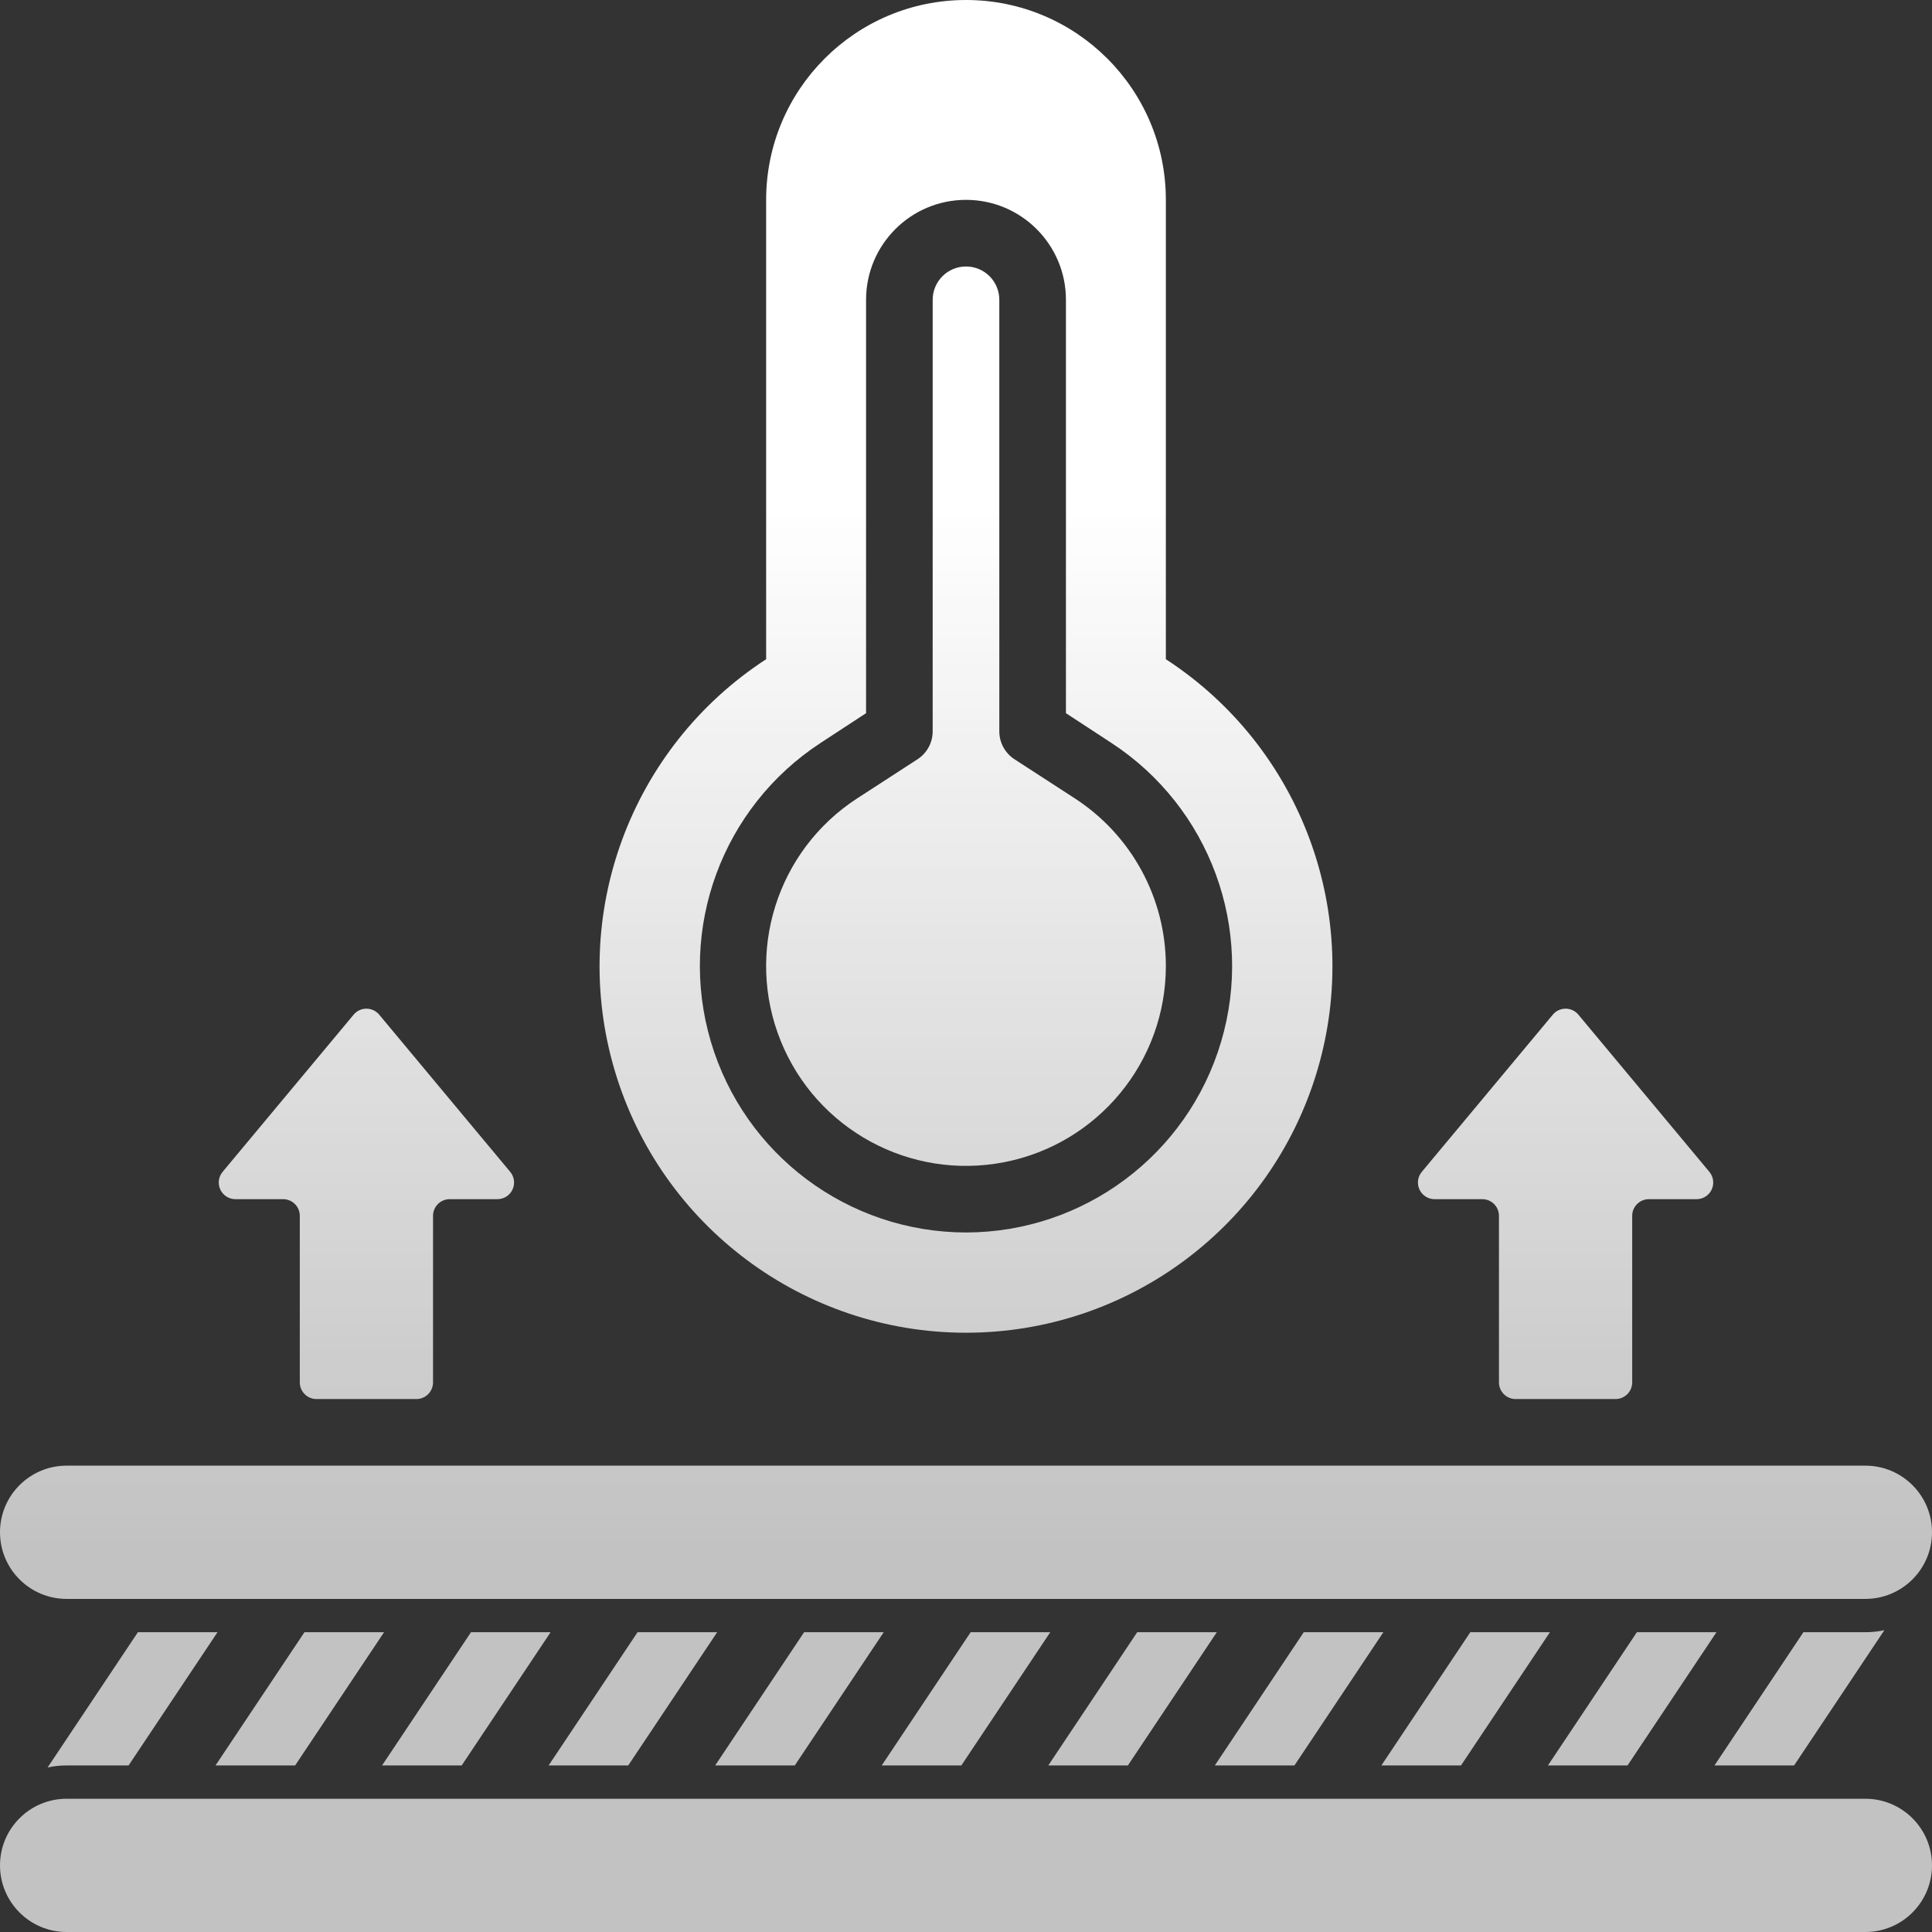
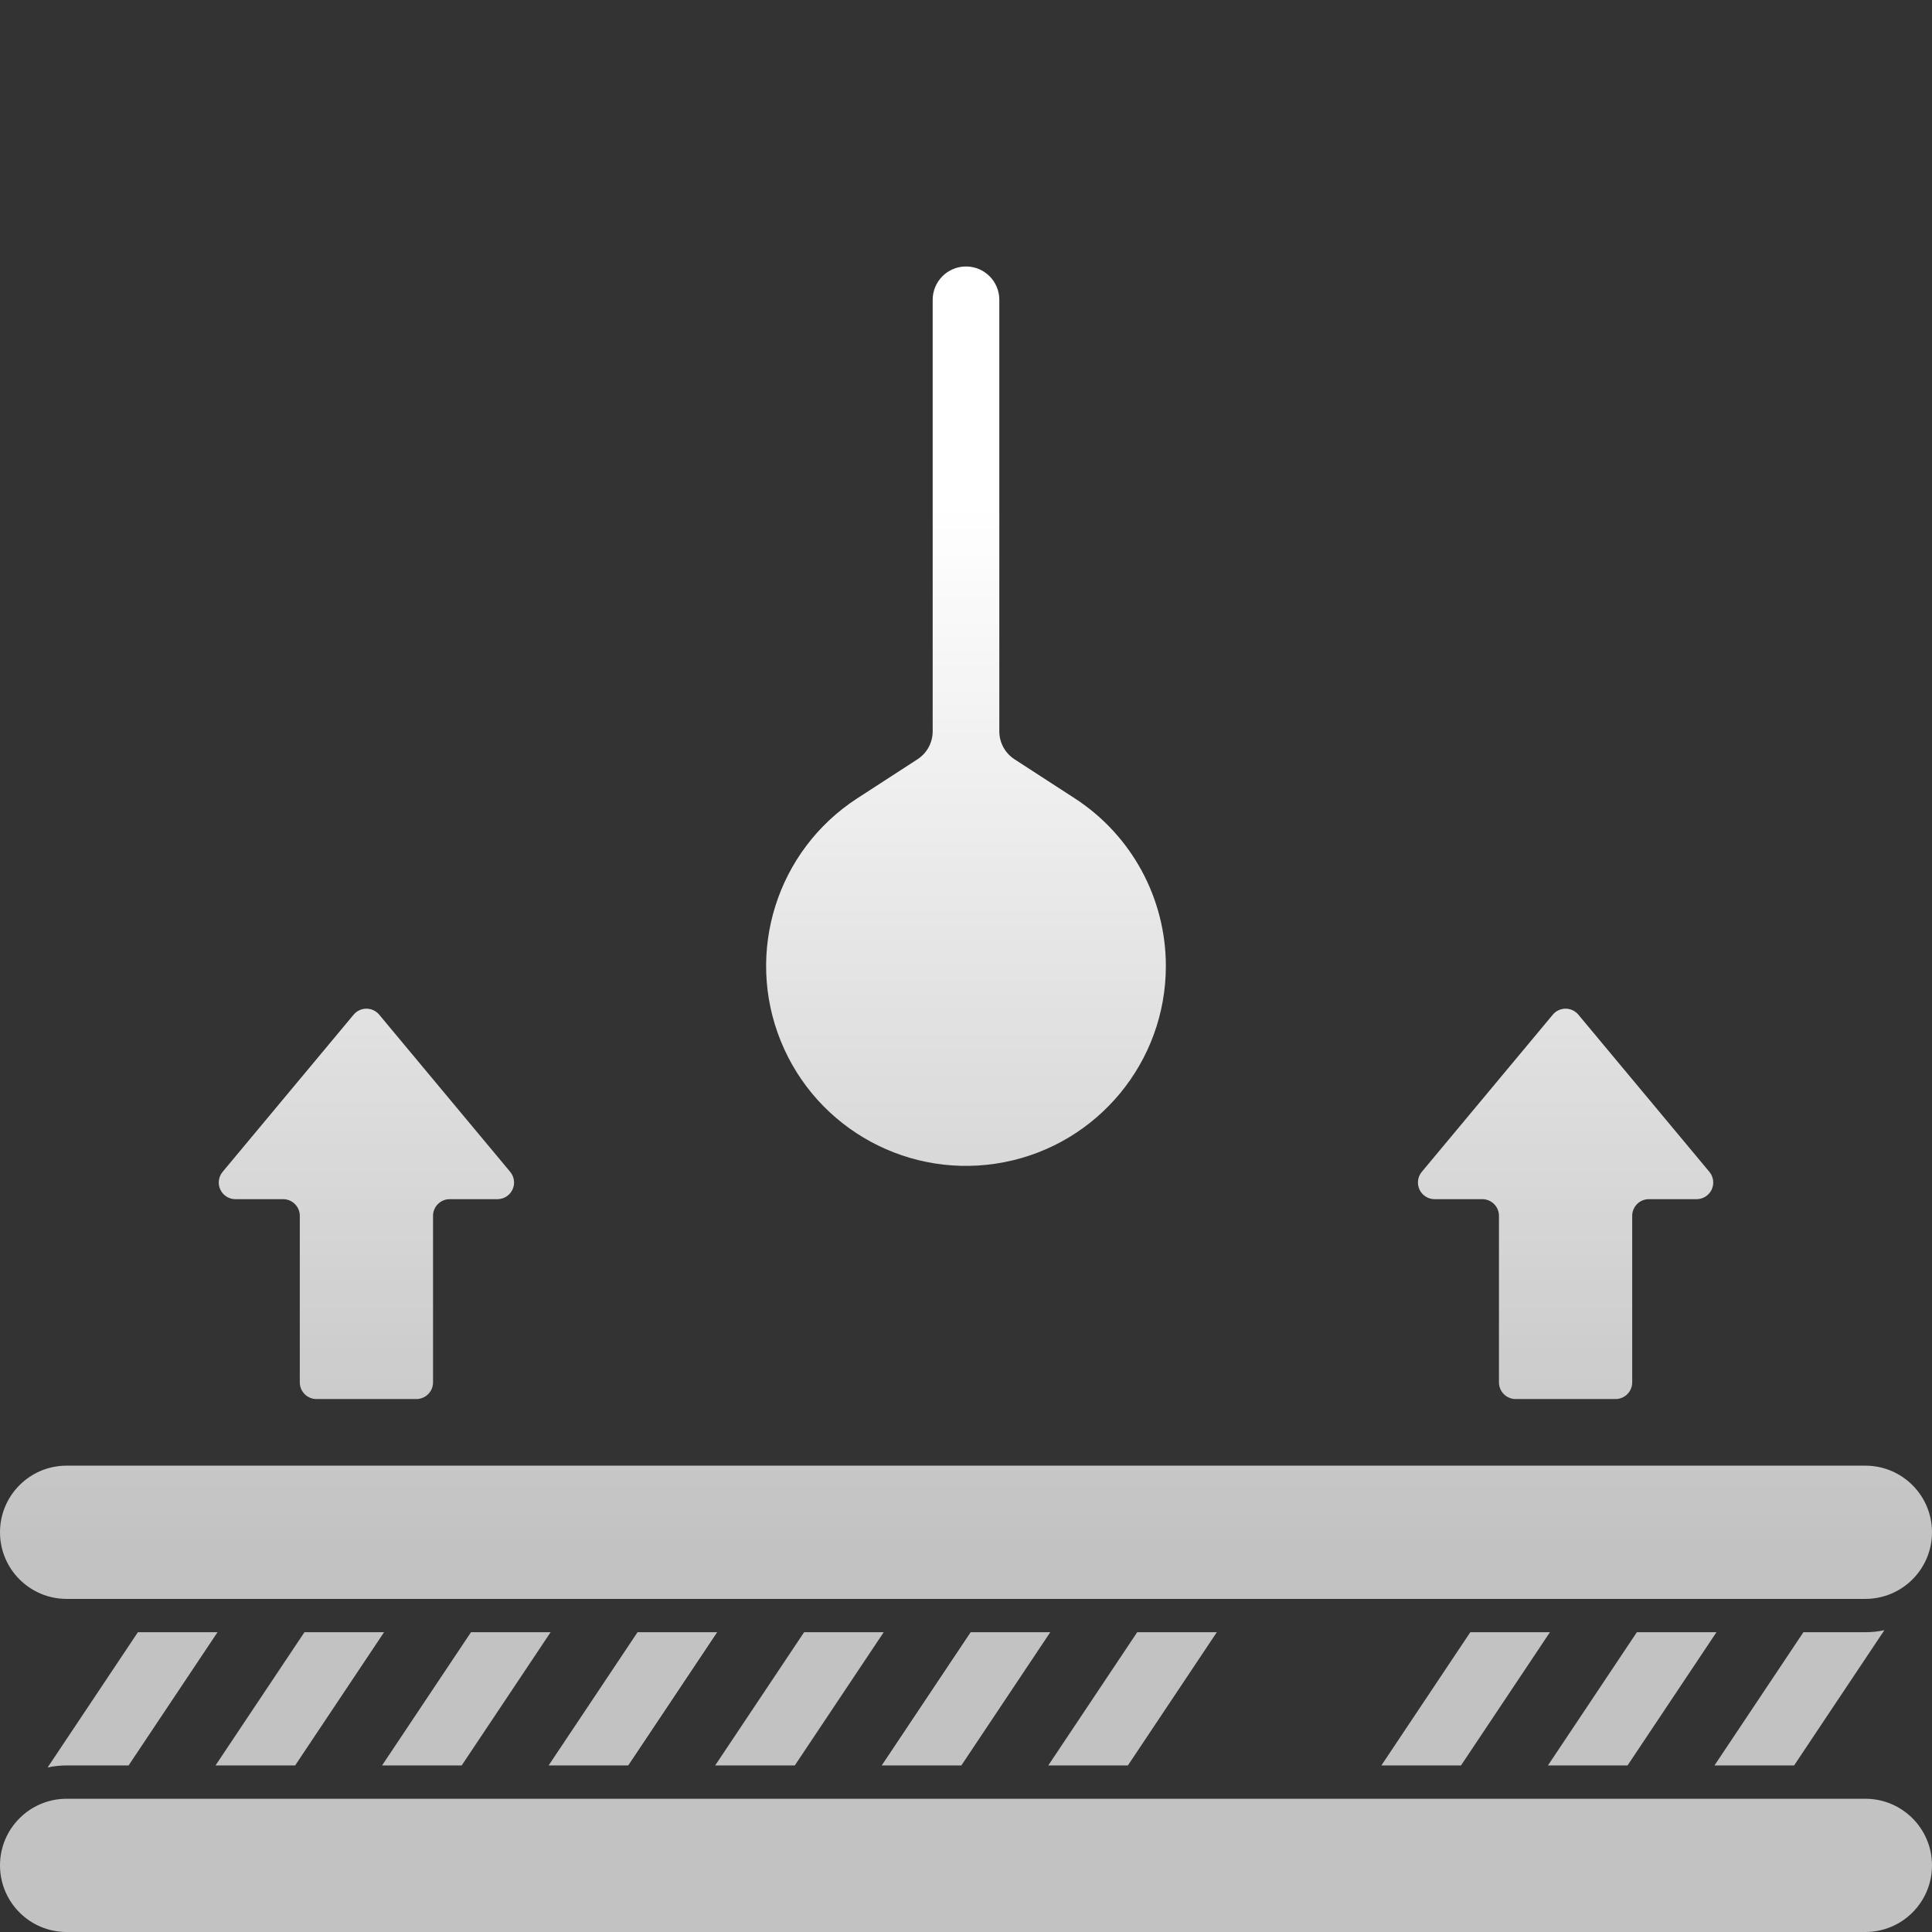
<svg xmlns="http://www.w3.org/2000/svg" width="143" height="143" viewBox="0 0 143 143" fill="none">
  <rect x="0" y="0" width="143" height="143" fill="#333333" stroke="none" />
-   <path d="M86.293 48.793V14.793C86.293 6.623 79.67 0 71.5 0C63.33 0 56.707 6.623 56.707 14.793V48.793C46.644 55.342 42.084 67.728 45.5 79.239C48.916 90.749 59.493 98.644 71.5 98.644C83.507 98.644 94.084 90.749 97.5 79.239C100.916 67.728 96.356 55.342 86.293 48.793ZM71.5 91.224C62.777 91.212 55.099 85.471 52.618 77.109C50.138 68.746 53.445 59.747 60.75 54.981L64.103 52.787V22.19C64.103 18.105 67.415 14.793 71.5 14.793C75.585 14.793 78.897 18.105 78.897 22.19V52.787L82.25 54.981C89.555 59.747 92.862 68.746 90.382 77.109C87.901 85.471 80.223 91.212 71.5 91.224Z" fill="url(#paint0_linear_116_154)" />
  <path d="M86.293 71.5C86.294 78.581 81.276 84.67 74.326 86.022C67.375 87.375 60.441 83.612 57.786 77.047C55.131 70.483 57.501 62.958 63.438 59.098L67.925 56.189C68.621 55.731 69.038 54.952 69.034 54.118V22.19C69.034 20.828 70.138 19.724 71.5 19.724C72.862 19.724 73.966 20.828 73.966 22.19V54.118C73.962 54.952 74.379 55.731 75.075 56.189L79.562 59.098C83.76 61.827 86.293 66.493 86.293 71.5Z" fill="url(#paint1_linear_116_154)" />
  <path d="M36.815 88.759H33.285C32.604 88.759 32.052 89.311 32.052 89.991V102.319C32.052 103 31.5 103.552 30.819 103.552H23.422C22.742 103.552 22.19 103 22.19 102.319V89.991C22.19 89.311 21.638 88.759 20.957 88.759H17.426C16.948 88.759 16.512 88.483 16.308 88.05C16.105 87.617 16.171 87.105 16.477 86.737L26.174 75.102C26.408 74.821 26.755 74.659 27.121 74.659C27.486 74.659 27.833 74.821 28.067 75.102L37.764 86.737C38.071 87.105 38.136 87.617 37.933 88.05C37.73 88.483 37.294 88.759 36.815 88.759Z" fill="url(#paint2_linear_116_154)" />
  <path d="M125.574 88.759H122.043C121.362 88.759 120.81 89.311 120.81 89.991V102.319C120.81 103 120.258 103.552 119.578 103.552H112.181C111.5 103.552 110.948 103 110.948 102.319V89.991C110.948 89.311 110.396 88.759 109.716 88.759H106.185C105.706 88.759 105.27 88.483 105.067 88.05C104.864 87.617 104.929 87.105 105.236 86.737L114.933 75.102C115.167 74.821 115.514 74.659 115.879 74.659C116.245 74.659 116.592 74.821 116.826 75.102L126.523 86.737C126.829 87.105 126.895 87.617 126.692 88.05C126.488 88.483 126.052 88.759 125.574 88.759Z" fill="url(#paint3_linear_116_154)" />
  <path d="M138.069 133.138H4.931C2.208 133.138 0 135.346 0 138.069C0 140.792 2.208 143 4.931 143H138.069C140.792 143 143 140.792 143 138.069C143 135.346 140.792 133.138 138.069 133.138Z" fill="url(#paint4_linear_116_154)" />
  <path d="M138.069 108.483H4.931C2.208 108.483 0 110.69 0 113.414C0 116.137 2.208 118.345 4.931 118.345H138.069C140.792 118.345 143 116.137 143 113.414C143 110.69 140.792 108.483 138.069 108.483Z" fill="url(#paint5_linear_116_154)" />
  <path d="M16.1 120.81L9.517 130.672H4.931C4.459 130.672 3.988 130.721 3.526 130.82L10.207 120.81H16.1Z" fill="url(#paint6_linear_116_154)" />
  <path d="M28.427 120.81L21.845 130.672H15.952L22.535 120.81H28.427Z" fill="url(#paint7_linear_116_154)" />
  <path d="M40.755 120.81L34.172 130.672H28.279L34.862 120.81H40.755Z" fill="url(#paint8_linear_116_154)" />
  <path d="M53.083 120.81L46.5 130.672H40.607L47.19 120.81H53.083Z" fill="url(#paint9_linear_116_154)" />
  <path d="M65.41 120.81L58.827 130.672H52.935L59.518 120.81H65.41Z" fill="url(#paint10_linear_116_154)" />
  <path d="M77.738 120.81L71.155 130.672H65.262L71.845 120.81H77.738Z" fill="url(#paint11_linear_116_154)" />
  <path d="M90.065 120.81L83.482 130.672H77.59L84.173 120.81H90.065Z" fill="url(#paint12_linear_116_154)" />
-   <path d="M102.393 120.81L95.81 130.672H89.917L96.5 120.81H102.393Z" fill="url(#paint13_linear_116_154)" />
  <path d="M114.721 120.81L108.138 130.672H102.245L108.828 120.81H114.721Z" fill="url(#paint14_linear_116_154)" />
  <path d="M127.048 120.81L120.465 130.672H114.573L121.156 120.81H127.048Z" fill="url(#paint15_linear_116_154)" />
  <path d="M139.474 120.662L132.793 130.672H126.9L133.483 120.81H138.069C138.541 120.811 139.012 120.762 139.474 120.662Z" fill="url(#paint16_linear_116_154)" />
  <defs>
    <linearGradient id="paint0_linear_116_154" x1="71.5" y1="37.577" x2="71.5" y2="115.078" gradientUnits="userSpaceOnUse">
      <stop stop-color="white" />
      <stop offset="1" stop-color="white" stop-opacity="0.7" />
    </linearGradient>
    <linearGradient id="paint1_linear_116_154" x1="71.5" y1="37.577" x2="71.5" y2="115.078" gradientUnits="userSpaceOnUse">
      <stop stop-color="white" />
      <stop offset="1" stop-color="white" stop-opacity="0.7" />
    </linearGradient>
    <linearGradient id="paint2_linear_116_154" x1="71.5" y1="37.577" x2="71.5" y2="115.078" gradientUnits="userSpaceOnUse">
      <stop stop-color="white" />
      <stop offset="1" stop-color="white" stop-opacity="0.7" />
    </linearGradient>
    <linearGradient id="paint3_linear_116_154" x1="71.5" y1="37.577" x2="71.5" y2="115.078" gradientUnits="userSpaceOnUse">
      <stop stop-color="white" />
      <stop offset="1" stop-color="white" stop-opacity="0.7" />
    </linearGradient>
    <linearGradient id="paint4_linear_116_154" x1="71.5" y1="37.577" x2="71.5" y2="115.078" gradientUnits="userSpaceOnUse">
      <stop stop-color="white" />
      <stop offset="1" stop-color="white" stop-opacity="0.7" />
    </linearGradient>
    <linearGradient id="paint5_linear_116_154" x1="71.5" y1="37.577" x2="71.5" y2="115.078" gradientUnits="userSpaceOnUse">
      <stop stop-color="white" />
      <stop offset="1" stop-color="white" stop-opacity="0.7" />
    </linearGradient>
    <linearGradient id="paint6_linear_116_154" x1="71.5" y1="37.577" x2="71.5" y2="115.078" gradientUnits="userSpaceOnUse">
      <stop stop-color="white" />
      <stop offset="1" stop-color="white" stop-opacity="0.7" />
    </linearGradient>
    <linearGradient id="paint7_linear_116_154" x1="71.5" y1="37.577" x2="71.5" y2="115.078" gradientUnits="userSpaceOnUse">
      <stop stop-color="white" />
      <stop offset="1" stop-color="white" stop-opacity="0.7" />
    </linearGradient>
    <linearGradient id="paint8_linear_116_154" x1="71.5" y1="37.577" x2="71.5" y2="115.078" gradientUnits="userSpaceOnUse">
      <stop stop-color="white" />
      <stop offset="1" stop-color="white" stop-opacity="0.7" />
    </linearGradient>
    <linearGradient id="paint9_linear_116_154" x1="71.5" y1="37.577" x2="71.5" y2="115.078" gradientUnits="userSpaceOnUse">
      <stop stop-color="white" />
      <stop offset="1" stop-color="white" stop-opacity="0.7" />
    </linearGradient>
    <linearGradient id="paint10_linear_116_154" x1="71.5" y1="37.577" x2="71.5" y2="115.078" gradientUnits="userSpaceOnUse">
      <stop stop-color="white" />
      <stop offset="1" stop-color="white" stop-opacity="0.7" />
    </linearGradient>
    <linearGradient id="paint11_linear_116_154" x1="71.5" y1="37.577" x2="71.5" y2="115.078" gradientUnits="userSpaceOnUse">
      <stop stop-color="white" />
      <stop offset="1" stop-color="white" stop-opacity="0.7" />
    </linearGradient>
    <linearGradient id="paint12_linear_116_154" x1="71.5" y1="37.577" x2="71.5" y2="115.078" gradientUnits="userSpaceOnUse">
      <stop stop-color="white" />
      <stop offset="1" stop-color="white" stop-opacity="0.7" />
    </linearGradient>
    <linearGradient id="paint13_linear_116_154" x1="71.5" y1="37.577" x2="71.5" y2="115.078" gradientUnits="userSpaceOnUse">
      <stop stop-color="white" />
      <stop offset="1" stop-color="white" stop-opacity="0.7" />
    </linearGradient>
    <linearGradient id="paint14_linear_116_154" x1="71.5" y1="37.577" x2="71.5" y2="115.078" gradientUnits="userSpaceOnUse">
      <stop stop-color="white" />
      <stop offset="1" stop-color="white" stop-opacity="0.7" />
    </linearGradient>
    <linearGradient id="paint15_linear_116_154" x1="71.5" y1="37.577" x2="71.5" y2="115.078" gradientUnits="userSpaceOnUse">
      <stop stop-color="white" />
      <stop offset="1" stop-color="white" stop-opacity="0.7" />
    </linearGradient>
    <linearGradient id="paint16_linear_116_154" x1="71.5" y1="37.577" x2="71.5" y2="115.078" gradientUnits="userSpaceOnUse">
      <stop stop-color="white" />
      <stop offset="1" stop-color="white" stop-opacity="0.7" />
    </linearGradient>
  </defs>
</svg>